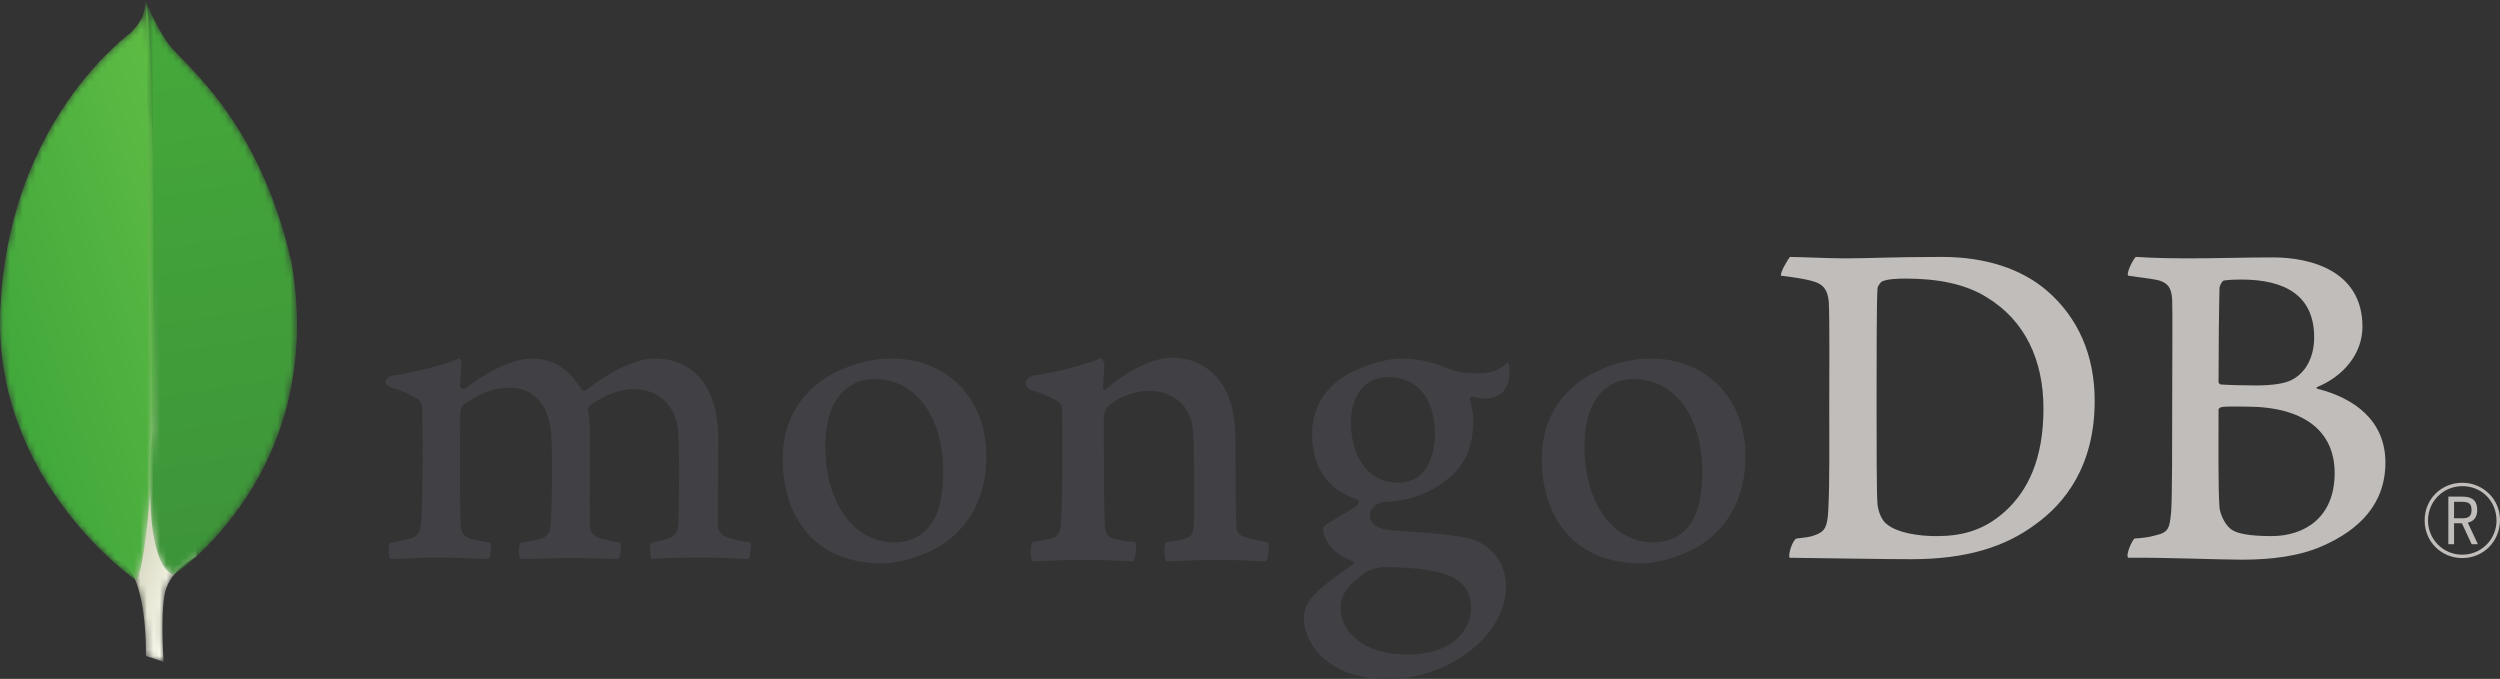
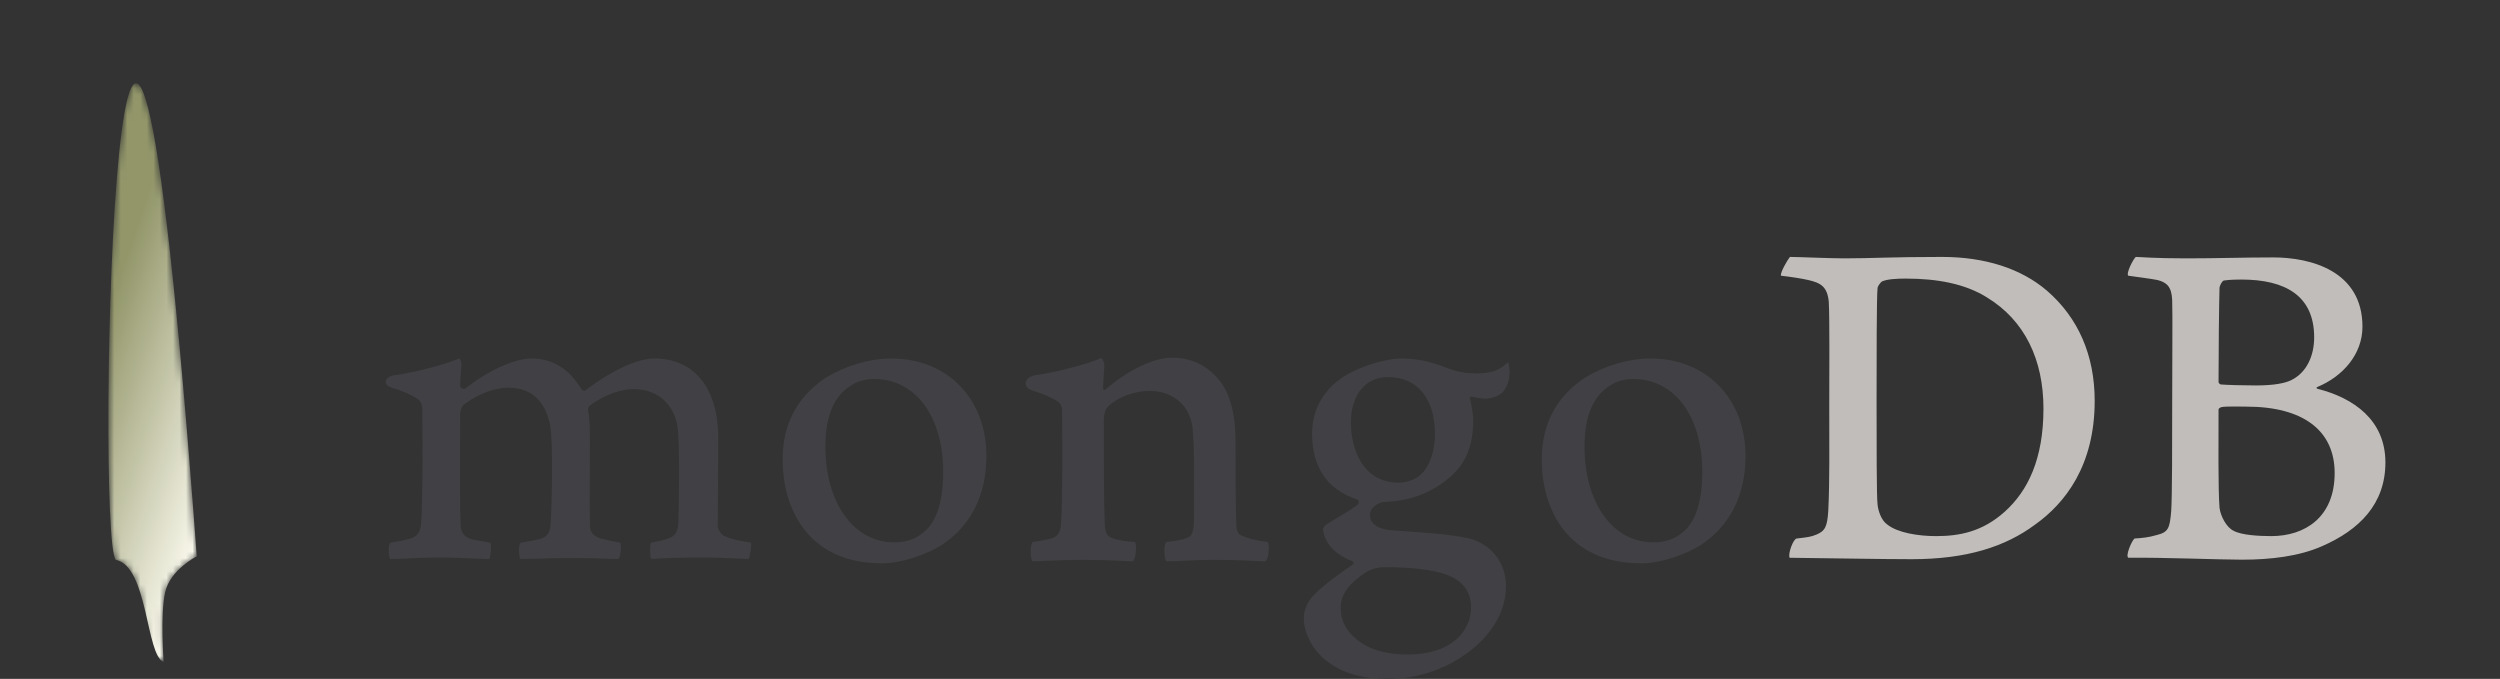
<svg xmlns="http://www.w3.org/2000/svg" width="383" height="104" viewBox="0 0 383 104" fill="none">
  <rect x="0" y="0" width="383" height="104" fill="#333333" stroke="none" />
  <mask id="mask0_2123_310" style="mask-type:luminance" maskUnits="userSpaceOnUse" x="16" y="12" width="15" height="90">
    <path d="M25.077 101.397L22.354 100.497C22.354 100.497 22.702 86.732 17.732 85.768C14.454 81.975 18.236 -76.257 30.142 85.226C30.142 85.226 26.067 87.27 25.296 90.741C24.524 94.214 25.077 101.397 25.077 101.397Z" fill="white" />
  </mask>
  <g mask="url(#mask0_2123_310)">
-     <path d="M25.077 101.397L22.354 100.497C22.354 100.497 22.702 86.732 17.732 85.768C14.454 81.975 18.236 -76.257 30.142 85.226C30.142 85.226 26.067 87.27 25.296 90.741C24.524 94.214 25.077 101.397 25.077 101.397Z" fill="url(#paint0_linear_2123_310)" />
+     <path d="M25.077 101.397C22.354 100.497 22.702 86.732 17.732 85.768C14.454 81.975 18.236 -76.257 30.142 85.226C30.142 85.226 26.067 87.27 25.296 90.741C24.524 94.214 25.077 101.397 25.077 101.397Z" fill="url(#paint0_linear_2123_310)" />
  </g>
  <mask id="mask1_2123_310" style="mask-type:luminance" maskUnits="userSpaceOnUse" x="22" y="0" width="24" height="89">
-     <path d="M26.545 88.105C26.545 88.105 50.205 72.539 44.662 40.214C39.324 16.728 26.721 9.007 25.367 6.06C23.876 3.974 22.374 0.277 22.374 0.277L23.38 65.714C23.38 65.714 21.299 85.694 26.545 88.105Z" fill="white" />
-   </mask>
+     </mask>
  <g mask="url(#mask1_2123_310)">
    <path d="M26.545 88.105C26.545 88.105 50.205 72.539 44.662 40.214C39.324 16.728 26.721 9.007 25.367 6.06C23.876 3.974 22.374 0.277 22.374 0.277L23.38 65.714C23.38 65.714 21.299 85.694 26.545 88.105Z" fill="url(#paint1_linear_2123_310)" />
  </g>
  <mask id="mask2_2123_310" style="mask-type:luminance" maskUnits="userSpaceOnUse" x="0" y="0" width="24" height="89">
-     <path d="M20.969 88.975C20.969 88.975 -1.224 73.852 0.053 47.169C1.33 20.485 17.005 7.365 20.058 4.985C22.032 2.883 22.114 2.073 22.266 9.61632e-05C23.65 2.968 23.42 44.337 23.566 49.172C24.135 67.995 22.523 85.422 20.969 88.975Z" fill="white" />
-   </mask>
+     </mask>
  <g mask="url(#mask2_2123_310)">
    <path d="M20.969 88.975C20.969 88.975 -1.224 73.852 0.053 47.169C1.33 20.485 17.005 7.365 20.058 4.985C22.032 2.883 22.114 2.073 22.266 9.61632e-05C23.65 2.968 23.42 44.337 23.566 49.172C24.135 67.995 22.523 85.422 20.969 88.975Z" fill="url(#paint2_linear_2123_310)" />
  </g>
  <path d="M289.137 80.362C290.707 81.615 293.845 82.132 296.612 82.132C300.2 82.132 303.713 81.466 307.151 78.371C310.664 75.198 313.057 70.332 313.057 62.59C313.057 55.142 310.216 49.095 304.386 45.555C301.096 43.491 296.837 42.68 291.978 42.68C290.557 42.68 289.137 42.754 288.314 43.122C288.09 43.269 287.641 43.86 287.641 44.155C287.492 45.482 287.492 55.584 287.492 61.557C287.492 67.677 287.492 76.231 287.641 77.264C287.717 78.149 288.165 79.697 289.137 80.361V80.362ZM274.217 39.361C275.487 39.361 280.316 39.582 282.56 39.582C286.745 39.582 289.66 39.361 297.508 39.361C304.087 39.361 309.62 41.131 313.581 44.523C318.366 48.653 320.907 54.404 320.907 61.409C320.907 71.364 316.347 77.116 311.788 80.36C307.227 83.752 301.321 85.669 292.876 85.669C288.39 85.669 280.689 85.522 274.261 85.45H274.173C273.875 84.858 274.723 82.559 275.25 82.499C276.987 82.303 277.458 82.236 278.265 81.903C279.622 81.346 279.943 80.656 280.093 78.222C280.316 73.651 280.242 68.193 280.242 61.999C280.242 57.575 280.316 48.947 280.167 46.218C279.943 43.933 278.973 43.343 277.028 42.9C276.056 42.68 274.711 42.458 272.843 42.237C272.692 41.794 273.844 39.803 274.217 39.361ZM340.7 42.975C340.402 43.049 340.028 43.787 340.028 44.155C339.955 46.809 339.88 53.741 339.88 58.534C339.88 58.681 340.103 58.902 340.253 58.902C341.225 58.977 343.616 59.05 345.635 59.05C348.475 59.05 350.121 58.681 351.017 58.239C353.409 57.059 354.53 54.478 354.53 51.677C354.53 45.261 350.045 42.827 343.393 42.827C342.945 42.827 341.673 42.827 340.7 42.975ZM357.669 72.472C357.669 65.982 352.887 62.295 344.139 62.295C343.766 62.295 341 62.221 340.327 62.369C340.103 62.442 339.88 62.59 339.88 62.737C339.88 67.384 339.804 74.831 340.028 77.779C340.178 79.034 341.076 80.804 342.197 81.32C343.393 81.984 346.083 82.132 347.952 82.132C353.11 82.132 357.669 79.255 357.669 72.472ZM327.201 39.362C327.874 39.362 329.863 39.582 334.945 39.582C339.73 39.582 343.616 39.436 348.25 39.436C354.006 39.436 361.929 41.5 361.929 50.054C361.929 54.257 358.941 57.65 355.054 59.272C354.829 59.345 354.829 59.493 355.054 59.567C360.586 60.967 365.444 64.36 365.444 70.848C365.444 77.19 361.482 81.172 355.726 83.68C352.213 85.227 347.878 85.744 343.466 85.744C340.103 85.744 331.089 85.375 326.08 85.45C325.557 85.227 326.56 82.868 327.007 82.5C328.204 82.426 329.126 82.34 330.398 81.971C332.191 81.529 332.404 80.951 332.628 78.296C332.779 76.011 332.779 67.825 332.779 62C332.779 54.036 332.852 48.653 332.779 45.998C332.702 43.934 331.956 43.269 330.535 42.901C329.415 42.68 327.546 42.458 326.051 42.237C325.676 41.868 326.827 39.656 327.201 39.362Z" fill="#C0BDBA" />
  <path d="M59.782 85.638C59.657 85.44 59.526 84.854 59.553 84.148C59.574 83.61 59.68 83.27 59.781 83.153C61.191 82.931 61.858 82.781 62.651 82.57C63.972 82.242 64.47 81.529 64.549 79.841C64.765 75.864 64.778 68.406 64.698 63.162L64.699 63.007C64.706 62.444 64.714 61.675 64.007 61.133C62.97 60.45 61.678 59.886 60.042 59.396C59.416 59.211 59.07 58.882 59.089 58.498C59.108 58.129 59.501 57.659 60.317 57.502C62.482 57.279 68.157 55.929 70.383 54.903C70.515 55.062 70.724 55.41 70.683 55.963C70.666 56.195 70.647 56.438 70.626 56.691C70.562 57.431 70.491 58.272 70.491 59.109C70.491 59.356 70.759 59.59 71.043 59.59C71.115 59.589 71.186 59.575 71.253 59.547C71.319 59.519 71.379 59.478 71.43 59.426C75.674 56.108 79.47 54.924 81.424 54.924C84.635 54.924 87.134 56.455 89.065 59.603C89.178 59.77 89.33 59.857 89.501 59.857C89.581 59.856 89.66 59.836 89.73 59.799C89.801 59.761 89.861 59.707 89.906 59.64C93.808 56.687 97.676 54.924 100.261 54.924C106.381 54.924 110.036 59.495 110.036 67.147C110.036 69.347 110.014 72.134 109.994 74.736C109.976 77.019 109.96 79.159 109.96 80.64C109.96 81 110.441 81.995 111.166 82.194C112.061 82.63 113.355 82.851 114.986 83.132L115.049 83.143C115.174 83.581 114.913 85.288 114.665 85.637C114.26 85.634 113.699 85.605 113 85.57C111.729 85.504 109.988 85.417 107.96 85.417C103.895 85.417 101.77 85.497 99.741 85.628C99.588 85.121 99.534 83.488 99.721 83.148C100.904 82.926 101.489 82.777 102.2 82.567C103.494 82.141 103.866 81.556 103.942 79.841C103.972 78.621 104.207 67.887 103.79 65.339C103.407 62.699 101.411 59.607 97.048 59.607C95.429 59.607 92.814 60.278 90.321 62.165C90.166 62.314 90.077 62.606 90.077 62.797L90.081 62.847C90.375 64.222 90.375 65.826 90.375 68.254C90.375 69.637 90.366 71.105 90.358 72.563C90.342 75.522 90.326 78.316 90.375 80.427C90.375 81.866 91.248 82.209 91.949 82.486C92.329 82.57 92.632 82.643 92.935 82.715C93.523 82.856 94.13 83.002 95.03 83.146C95.154 83.43 95.164 84.277 94.995 85.002C94.901 85.402 94.793 85.578 94.735 85.636C92.474 85.559 90.154 85.49 86.807 85.49C85.792 85.49 84.135 85.534 82.674 85.573C81.489 85.605 80.367 85.636 79.729 85.639C79.637 85.493 79.508 85.026 79.508 84.353C79.508 83.728 79.623 83.287 79.74 83.151C80.055 83.093 80.355 83.04 80.64 82.989C81.425 82.85 82.103 82.73 82.754 82.57C83.862 82.233 84.278 81.619 84.358 80.213C84.574 76.931 84.744 67.478 84.278 65.111C83.486 61.311 81.318 59.386 77.837 59.386C75.795 59.386 73.218 60.367 71.112 61.943C70.758 62.202 70.491 62.856 70.491 63.46C70.491 64.586 70.487 65.927 70.483 67.364C70.469 72.112 70.452 78.021 70.568 80.578C70.639 81.364 70.913 82.299 72.399 82.645C72.722 82.735 73.284 82.83 73.935 82.936C74.309 82.999 74.719 83.067 75.14 83.142C75.291 83.549 75.198 85.142 74.939 85.638C74.29 85.634 73.491 85.597 72.573 85.557C71.173 85.495 69.431 85.417 67.446 85.417C65.11 85.417 63.483 85.495 62.176 85.557C61.3 85.598 60.54 85.635 59.782 85.638ZM133.94 58.059C132.579 58.059 131.309 58.415 130.363 59.061C127.768 60.636 126.447 63.781 126.447 68.4C126.447 77.052 130.789 83.093 137.004 83.093C138.838 83.093 140.333 82.567 141.575 81.485C143.485 79.929 144.498 76.754 144.498 72.308C144.498 63.785 140.254 58.059 133.94 58.059ZM135.136 86.302C123.906 86.302 119.905 78.082 119.905 70.392C119.905 65.019 122.107 60.818 126.451 57.907C129.54 56.013 133.226 54.924 136.557 54.924C145.128 54.924 151.115 61.072 151.115 69.876C151.115 75.862 148.722 80.586 144.197 83.539C142.027 84.867 138.262 86.302 135.136 86.302ZM250.238 58.059C248.876 58.059 247.605 58.415 246.661 59.061C244.066 60.636 242.745 63.78 242.745 68.4C242.745 77.052 247.085 83.093 253.302 83.093C255.136 83.093 256.631 82.567 257.873 81.484C259.782 79.93 260.796 76.755 260.796 72.309C260.796 63.786 256.552 58.059 250.238 58.059ZM251.434 86.302C240.203 86.302 236.201 78.083 236.201 70.393C236.201 65.019 238.405 60.818 242.75 57.906C245.837 56.012 249.524 54.924 252.854 54.924C261.425 54.924 267.412 61.073 267.412 69.876C267.412 75.862 265.02 80.587 260.495 83.538C258.325 84.867 254.56 86.302 251.434 86.302ZM212.656 57.765C209.194 57.765 206.957 60.492 206.957 64.714C206.957 68.974 208.881 73.949 214.301 73.949C215.232 73.949 216.92 73.536 217.756 72.616C219.015 71.462 219.838 69.076 219.838 66.557C219.838 61.051 217.153 57.765 212.656 57.765ZM212.209 86.891C210.908 86.891 209.963 87.268 209.397 87.585C206.657 89.338 205.387 91.088 205.387 93.104C205.387 95.004 206.126 96.514 207.715 97.856C209.639 99.483 212.233 100.275 215.646 100.275C222.359 100.275 225.369 96.673 225.369 93.103C225.369 90.62 224.119 88.954 221.549 88.013C219.568 87.291 216.259 86.891 212.209 86.891ZM212.656 104C208.625 104 205.719 103.151 203.238 101.246C200.824 99.387 199.742 96.63 199.742 94.725C199.742 94.177 199.872 92.761 201.065 91.408C201.768 90.612 203.395 89.121 207.153 86.542C207.212 86.519 207.263 86.478 207.298 86.425C207.333 86.372 207.351 86.31 207.349 86.246C207.351 86.176 207.329 86.107 207.286 86.051C207.243 85.995 207.182 85.955 207.113 85.939C204.016 84.756 203.081 82.814 202.799 81.76C202.791 81.705 202.781 81.651 202.769 81.597C202.679 81.184 202.596 80.793 203.156 80.392C203.59 80.083 204.287 79.671 205.025 79.237C206.114 78.595 207.347 77.868 208.031 77.284C208.084 77.23 208.123 77.164 208.145 77.092C208.167 77.02 208.171 76.944 208.157 76.87C208.147 76.795 208.118 76.725 208.075 76.664C208.031 76.603 207.973 76.553 207.907 76.519C203.322 74.981 201.014 71.584 201.014 66.409C201.014 63.069 202.558 60.049 205.249 58.123C207.092 56.67 211.721 54.922 214.719 54.922L214.893 54.924C217.979 54.996 219.717 55.641 222.123 56.53C223.431 57.013 224.667 57.209 226.398 57.209C228.951 57.209 230.066 56.402 231.023 55.474C231.077 55.589 231.208 55.953 231.266 56.793C231.328 57.649 231.093 58.917 230.438 59.823C229.914 60.545 228.705 61.067 227.562 61.067C227.448 61.067 227.335 61.062 227.228 61.051C226.052 60.936 225.499 60.765 225.493 60.762L225.205 60.863C225.114 60.995 225.173 61.142 225.248 61.328C225.266 61.373 225.285 61.415 225.29 61.444C225.441 62.041 225.707 63.783 225.707 64.272C225.707 69.698 223.561 72.064 221.242 73.814C219.029 75.481 216.442 76.483 213.527 76.79H213.525C213.465 76.79 213.189 76.814 212.632 76.864C212.273 76.897 211.826 76.936 211.76 76.936L211.694 76.945C211.188 77.088 209.873 77.712 209.873 78.873C209.873 79.838 210.469 81.035 213.311 81.249C213.887 81.292 214.505 81.335 215.151 81.379C218.903 81.64 223.588 81.965 225.794 82.711C228.827 83.814 230.715 86.525 230.715 89.785C230.715 94.655 227.245 99.235 221.433 102.032C218.614 103.357 215.751 104 212.656 104ZM194.217 83.042C192.573 82.82 191.376 82.599 189.956 81.935C189.732 81.788 189.432 81.124 189.432 80.902C189.282 78.616 189.282 71.98 189.282 67.63C189.282 64.09 188.685 60.993 187.19 58.78C185.397 56.273 182.856 54.799 179.566 54.799C176.651 54.799 172.763 56.789 169.55 59.518C169.475 59.592 168.981 60.059 168.992 59.333C169.003 58.608 169.116 57.131 169.183 56.203C169.251 55.273 168.693 54.835 168.693 54.835C166.6 55.868 160.706 57.266 158.53 57.49C156.938 57.796 156.538 59.322 158.231 59.849C158.231 59.852 158.247 59.855 158.257 59.858C160.029 60.39 161.224 60.959 162.115 61.545C162.788 62.062 162.714 62.799 162.714 63.39C162.788 68.329 162.788 75.926 162.563 80.054C162.489 81.677 162.04 82.266 160.844 82.562L160.953 82.525C160.042 82.752 159.119 82.925 158.188 83.041C157.813 83.409 157.813 85.548 158.186 85.991C158.935 85.991 162.748 85.769 165.887 85.769C170.222 85.769 172.464 85.991 173.586 85.991C174.034 85.474 174.184 83.483 173.885 83.041C172.613 82.968 171.716 82.82 170.82 82.598C169.624 82.303 169.324 81.713 169.251 80.386C169.101 76.921 169.101 69.547 169.101 64.532C169.101 63.131 169.475 62.468 169.923 62.099C171.417 60.771 173.885 59.887 176.053 59.887C178.145 59.887 179.566 60.55 180.613 61.434C182.033 62.615 182.555 64.311 182.705 65.565C183.005 68.368 182.929 73.971 182.929 78.838C182.929 81.493 182.705 82.156 181.734 82.451C181.285 82.673 180.089 82.894 178.669 83.041C178.221 83.483 178.37 85.548 178.669 85.991C180.613 85.991 182.856 85.769 186.143 85.769C190.255 85.769 192.871 85.991 193.918 85.991C194.366 85.474 194.515 83.557 194.217 83.042Z" fill="#414044" />
-   <path d="M375.961 79.403H377.226C378.249 79.403 378.638 79.047 378.638 78.123C378.638 77.184 378.264 76.875 377.112 76.875H375.961V79.403ZM378.654 83.372L377.162 80.164H375.961V83.372H375.085V76.081H377.244C378.848 76.081 379.514 76.795 379.514 78.123C379.514 79.191 379.01 79.872 378.07 80.067L379.61 83.372L378.654 83.372ZM377.243 74.478C374.306 74.478 371.971 76.795 371.971 79.743C371.97 80.432 372.106 81.115 372.369 81.751C372.633 82.387 373.02 82.965 373.509 83.451C373.997 83.938 374.577 84.323 375.215 84.584C375.853 84.846 376.536 84.979 377.226 84.976C377.914 84.977 378.596 84.843 379.233 84.581C379.869 84.318 380.447 83.933 380.934 83.447C381.421 82.96 381.807 82.383 382.07 81.747C382.332 81.112 382.467 80.43 382.465 79.743C382.465 76.779 380.195 74.478 377.243 74.478ZM377.226 85.495C373.983 85.495 371.453 82.967 371.453 79.728C371.453 76.471 373.983 73.96 377.243 73.96C380.422 73.96 383 76.503 383 79.645C383 82.934 380.47 85.495 377.226 85.495Z" fill="#C0BDBA" />
  <defs>
    <linearGradient id="paint0_linear_2123_310" x1="7.067" y1="51.714" x2="38.34" y2="62.332" gradientUnits="userSpaceOnUse">
      <stop stop-color="#929669" />
      <stop offset="0.231" stop-color="#929669" />
      <stop offset="1" stop-color="#FDFCF1" />
    </linearGradient>
    <linearGradient id="paint1_linear_2123_310" x1="18.533" y1="0.892" x2="32.351" y2="87.174" gradientUnits="userSpaceOnUse">
      <stop stop-color="#45AA3A" />
      <stop offset="1" stop-color="#3D9439" />
    </linearGradient>
    <linearGradient id="paint2_linear_2123_310" x1="-2.279" y1="49.911" x2="34.831" y2="37.477" gradientUnits="userSpaceOnUse">
      <stop stop-color="#41A83B" />
      <stop offset="1" stop-color="#5EBC44" />
    </linearGradient>
  </defs>
</svg>